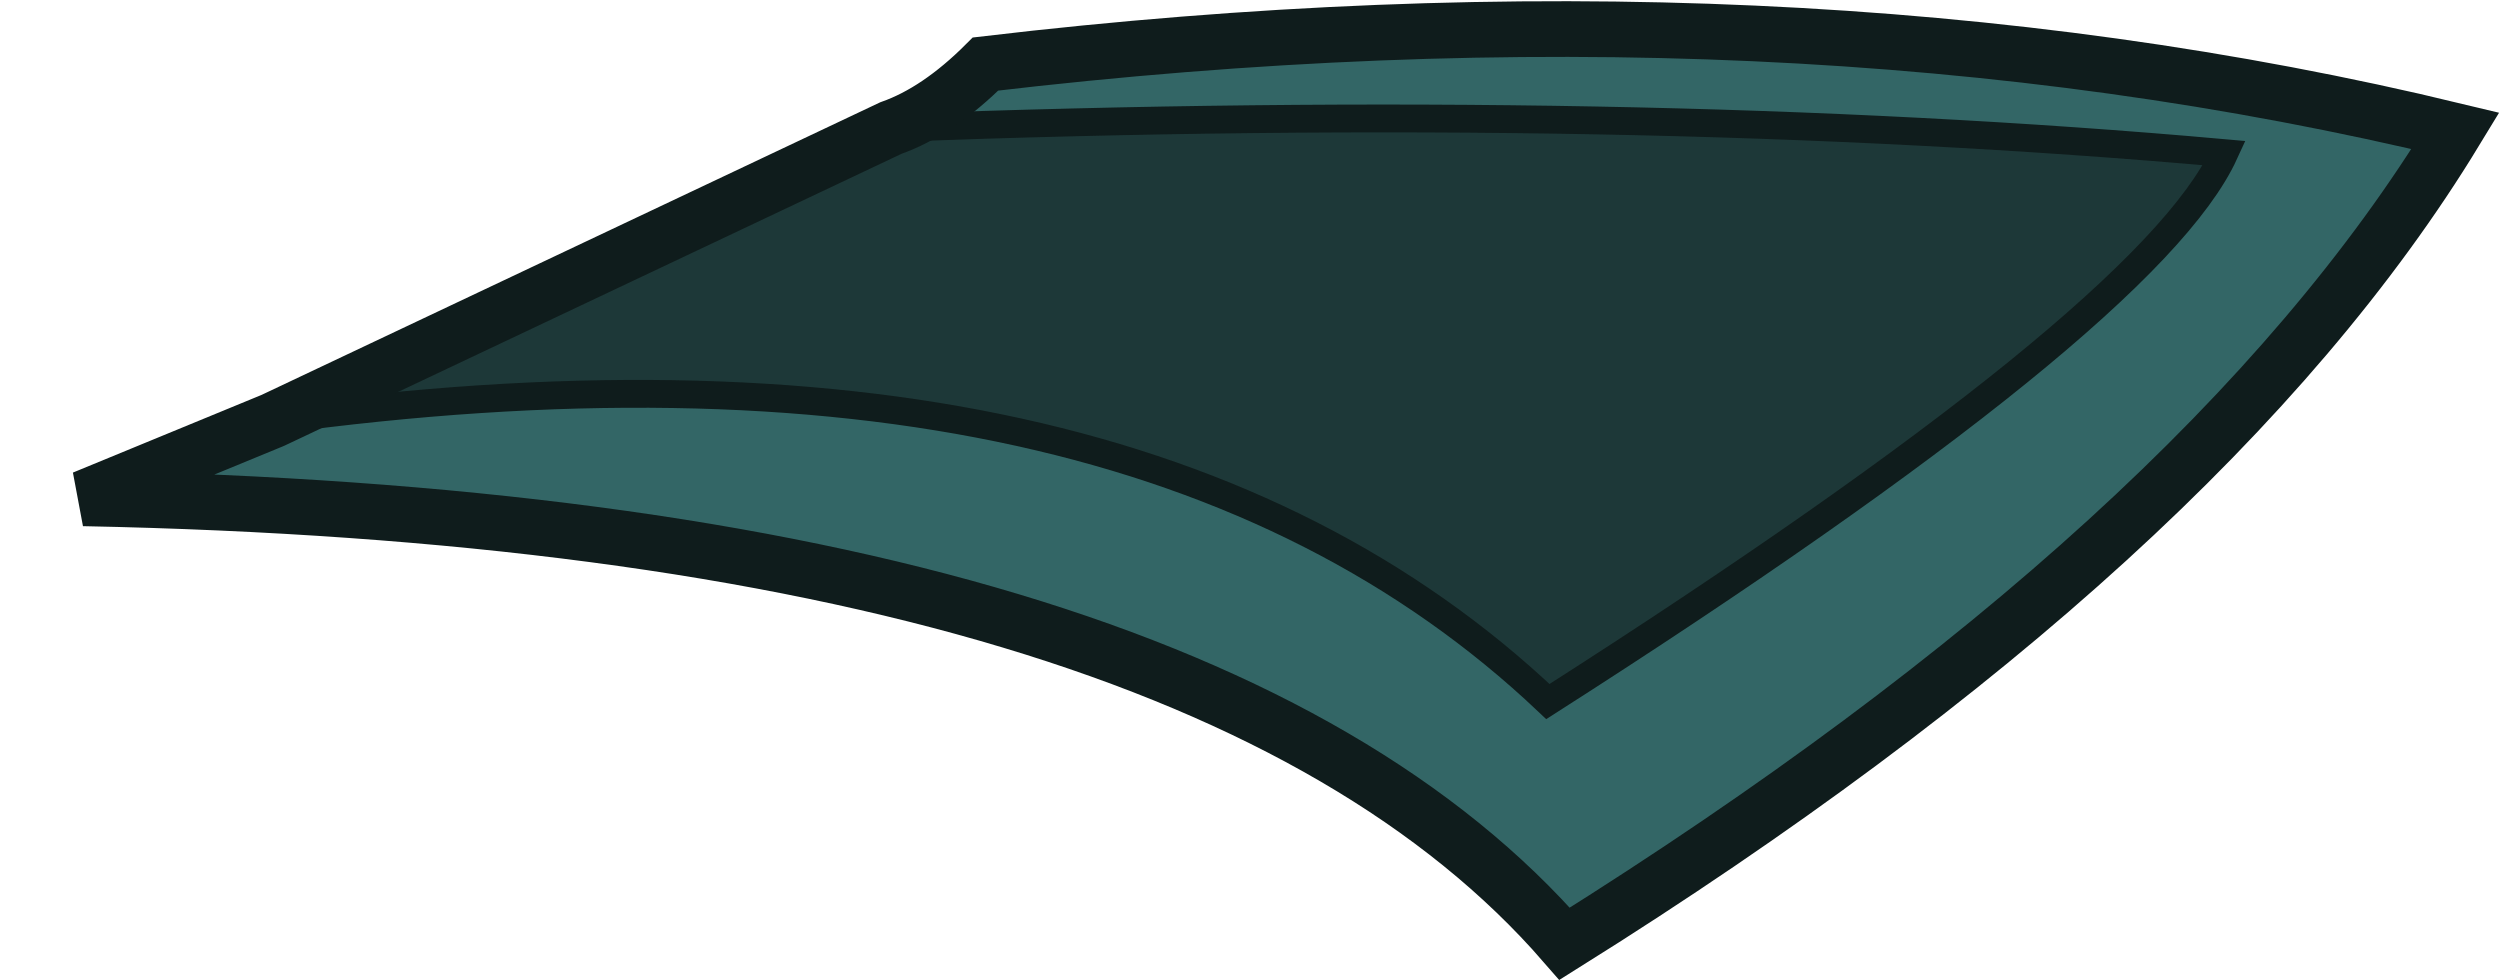
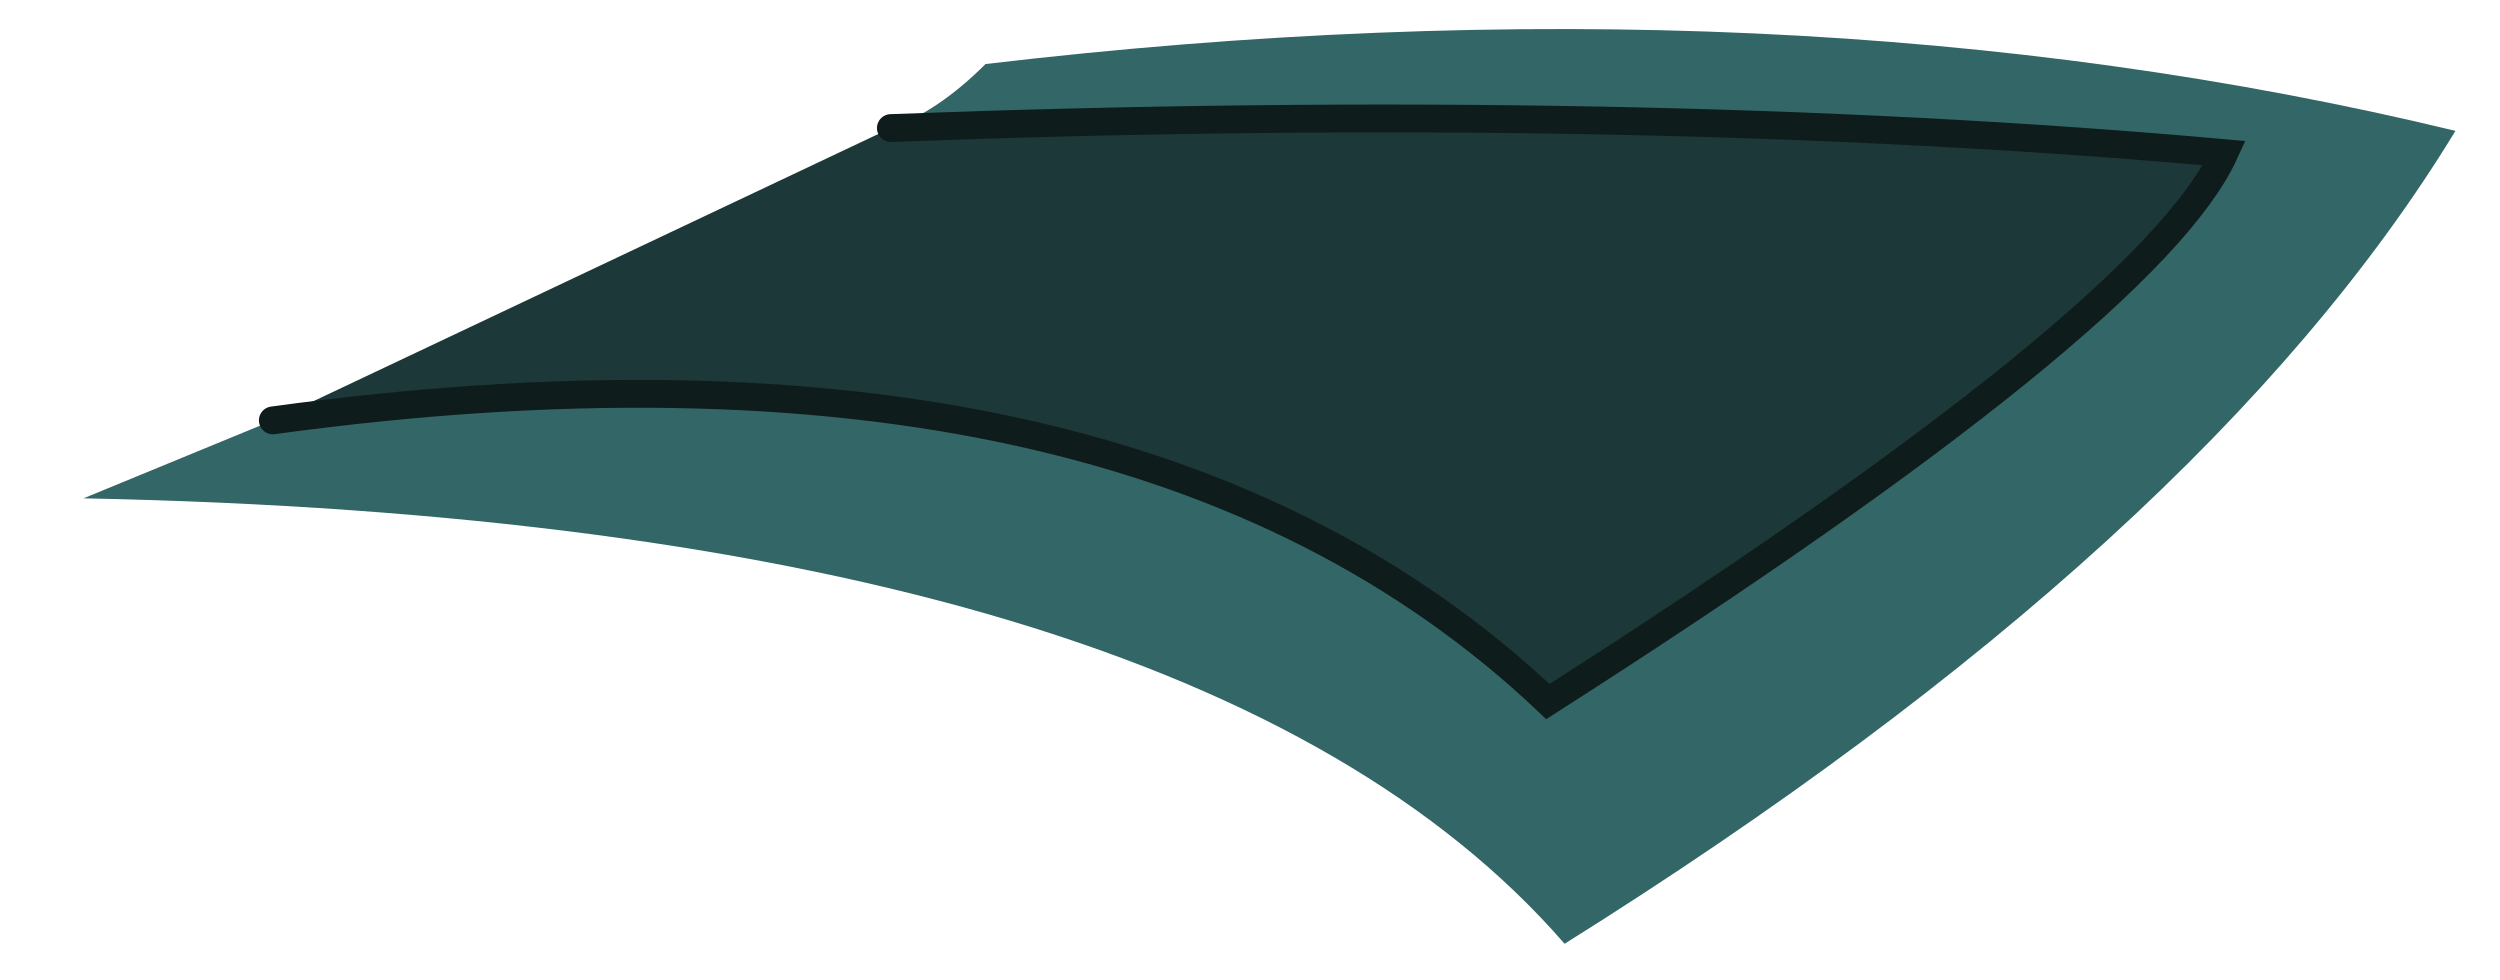
<svg xmlns="http://www.w3.org/2000/svg" height="17.6px" width="44.9px">
  <g transform="matrix(1.0, 0.0, 0.0, 1.0, 8.95, 20.3)">
    <path d="M-4.05 -12.75 Q11.3 -14.85 18.85 -7.7 29.65 -14.6 31.0 -17.55 20.35 -18.5 7.05 -18.0 7.9 -18.3 8.75 -19.15 23.15 -20.85 35.15 -17.95 30.65 -10.55 19.15 -3.35 12.55 -10.95 -7.45 -11.35 L-4.05 -12.75" fill="#336666" fill-rule="evenodd" stroke="none" />
    <path d="M7.05 -18.0 Q20.35 -18.5 31.0 -17.55 29.65 -14.6 18.85 -7.7 11.3 -14.85 -4.05 -12.75 L7.05 -18.0" fill="#1d3838" fill-rule="evenodd" stroke="none" />
    <path d="M7.05 -18.0 Q20.35 -18.5 31.0 -17.55 29.65 -14.6 18.85 -7.7 11.3 -14.85 -4.05 -12.75" fill="none" stroke="#0f1c1c" stroke-linecap="round" stroke-linejoin="miter-clip" stroke-miterlimit="3.0" stroke-width="0.5" />
-     <path d="M-4.05 -12.75 L-7.45 -11.35 Q12.55 -10.95 19.15 -3.35 30.65 -10.55 35.15 -17.95 23.15 -20.85 8.75 -19.15 7.9 -18.3 7.05 -18.0 L-4.05 -12.75" fill="none" stroke="#0f1c1c" stroke-linecap="round" stroke-linejoin="miter-clip" stroke-miterlimit="3.0" stroke-width="1.0" />
  </g>
</svg>